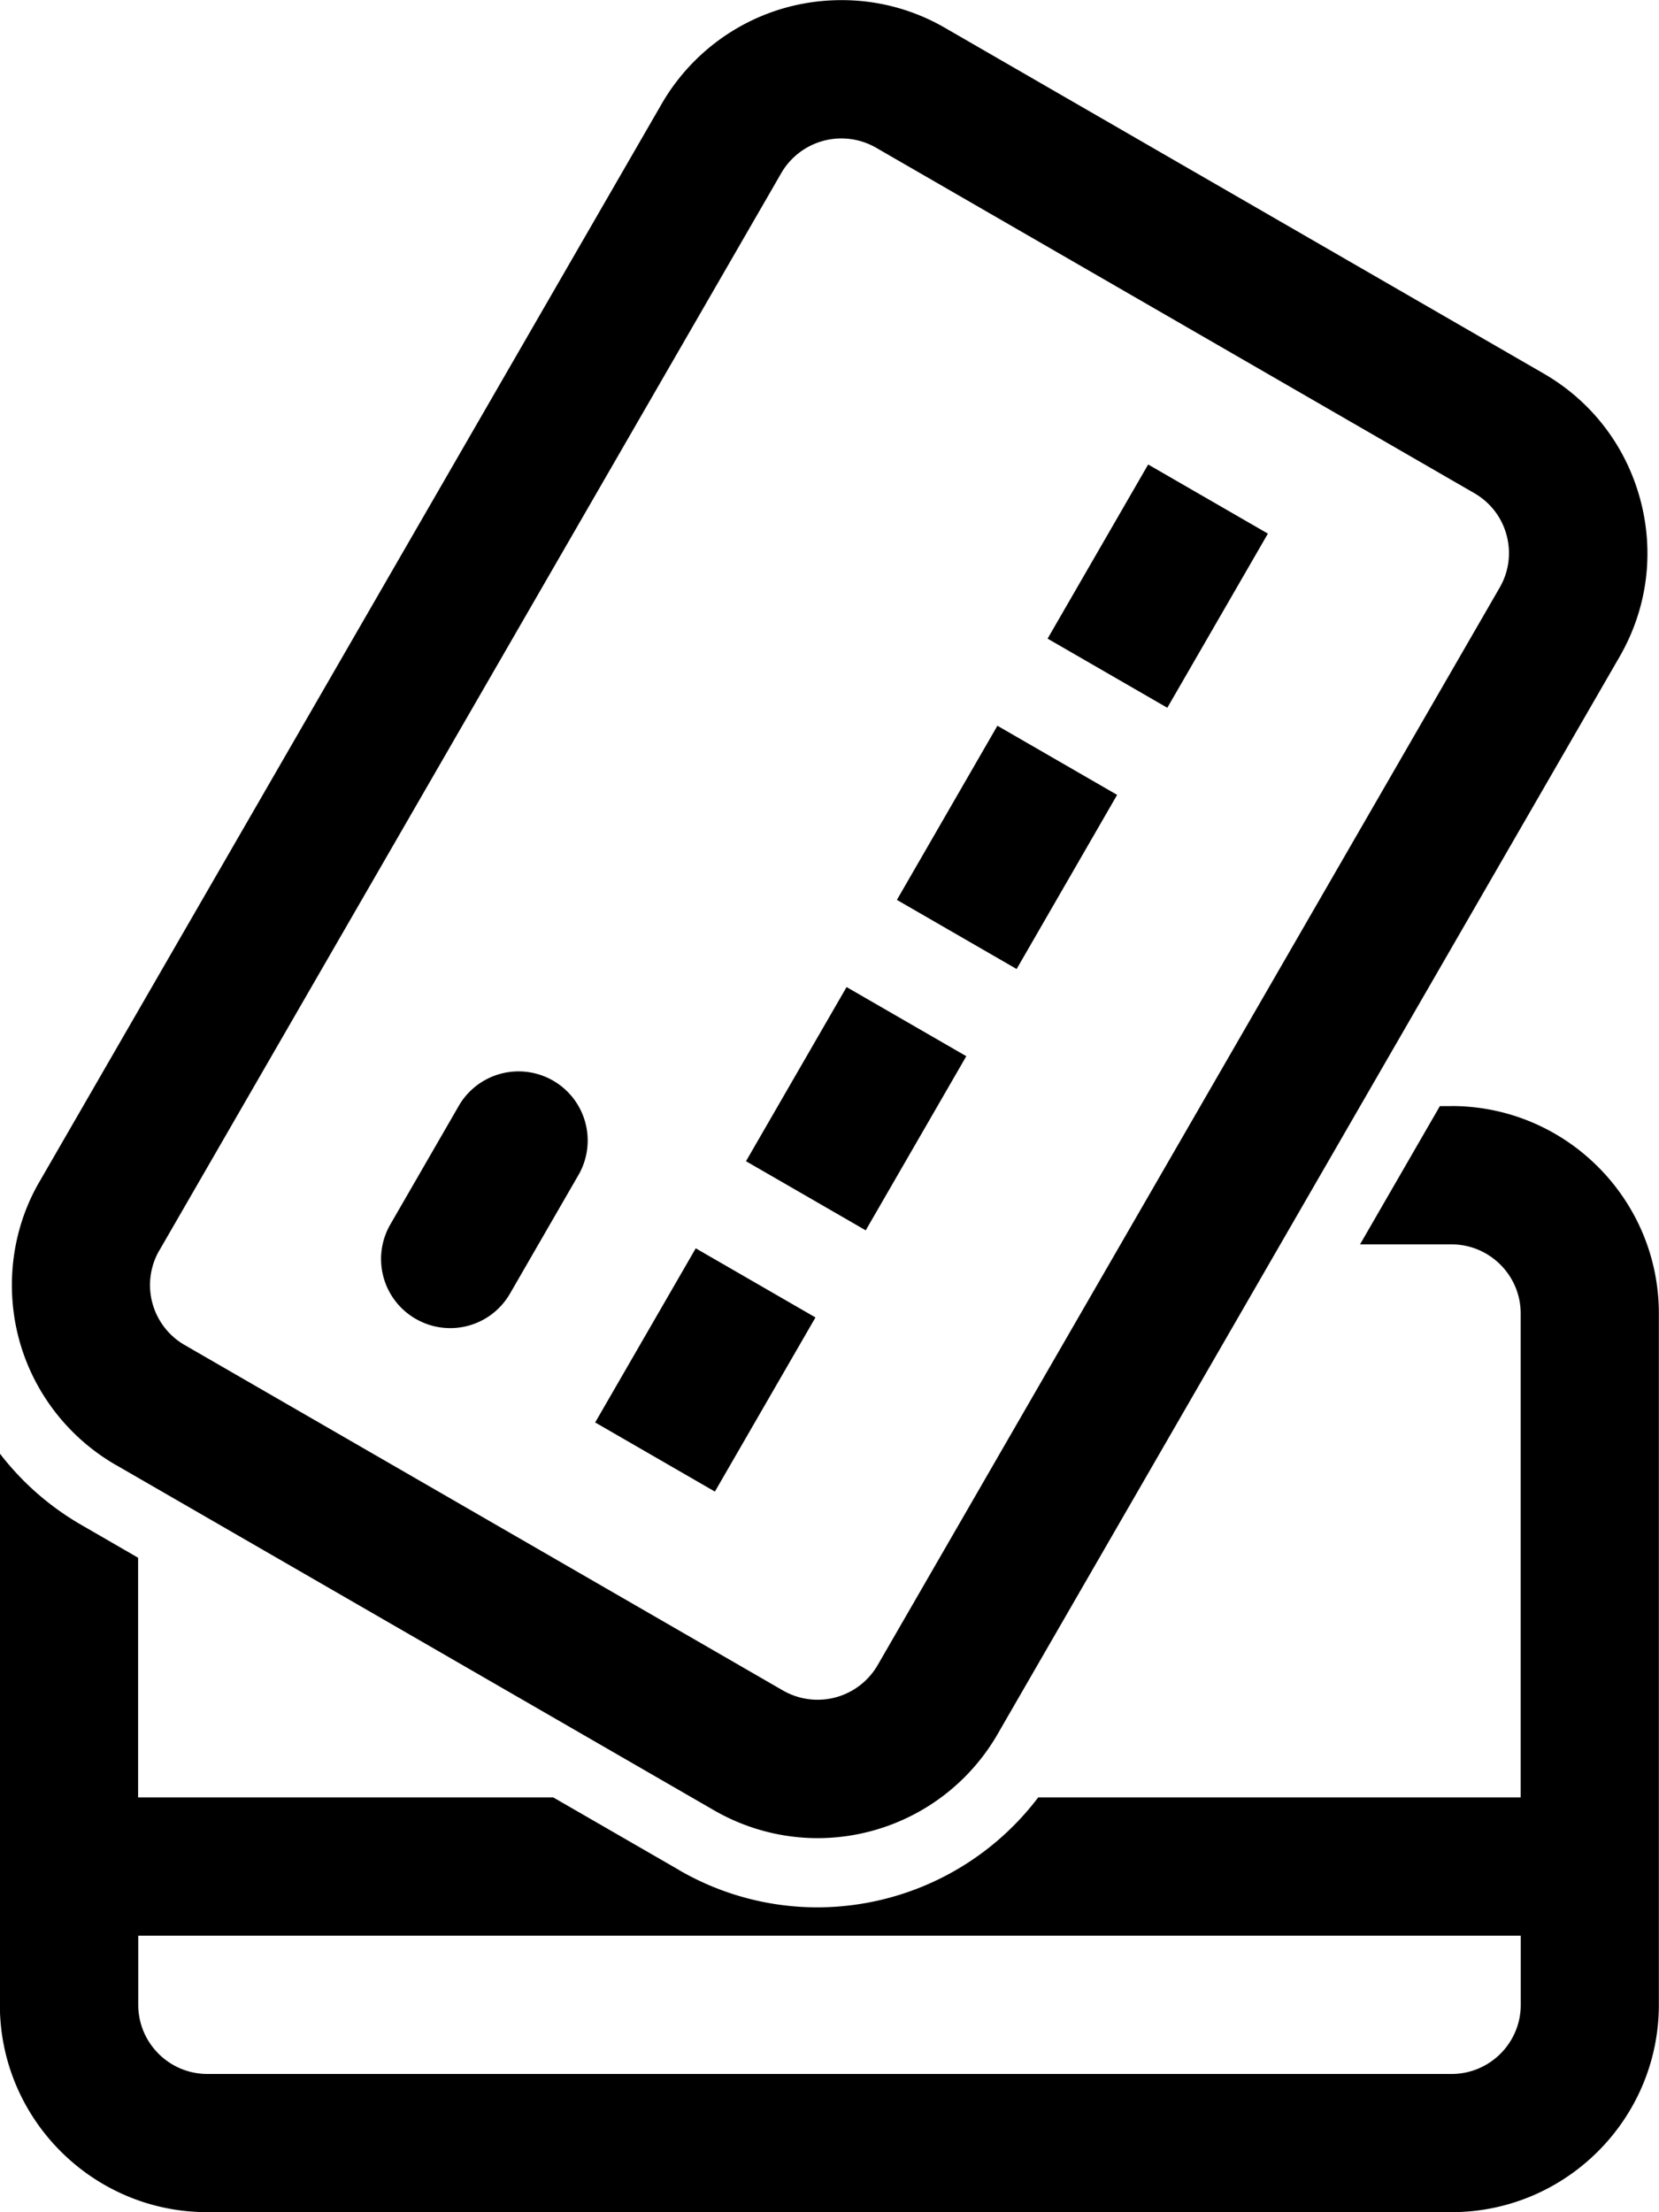
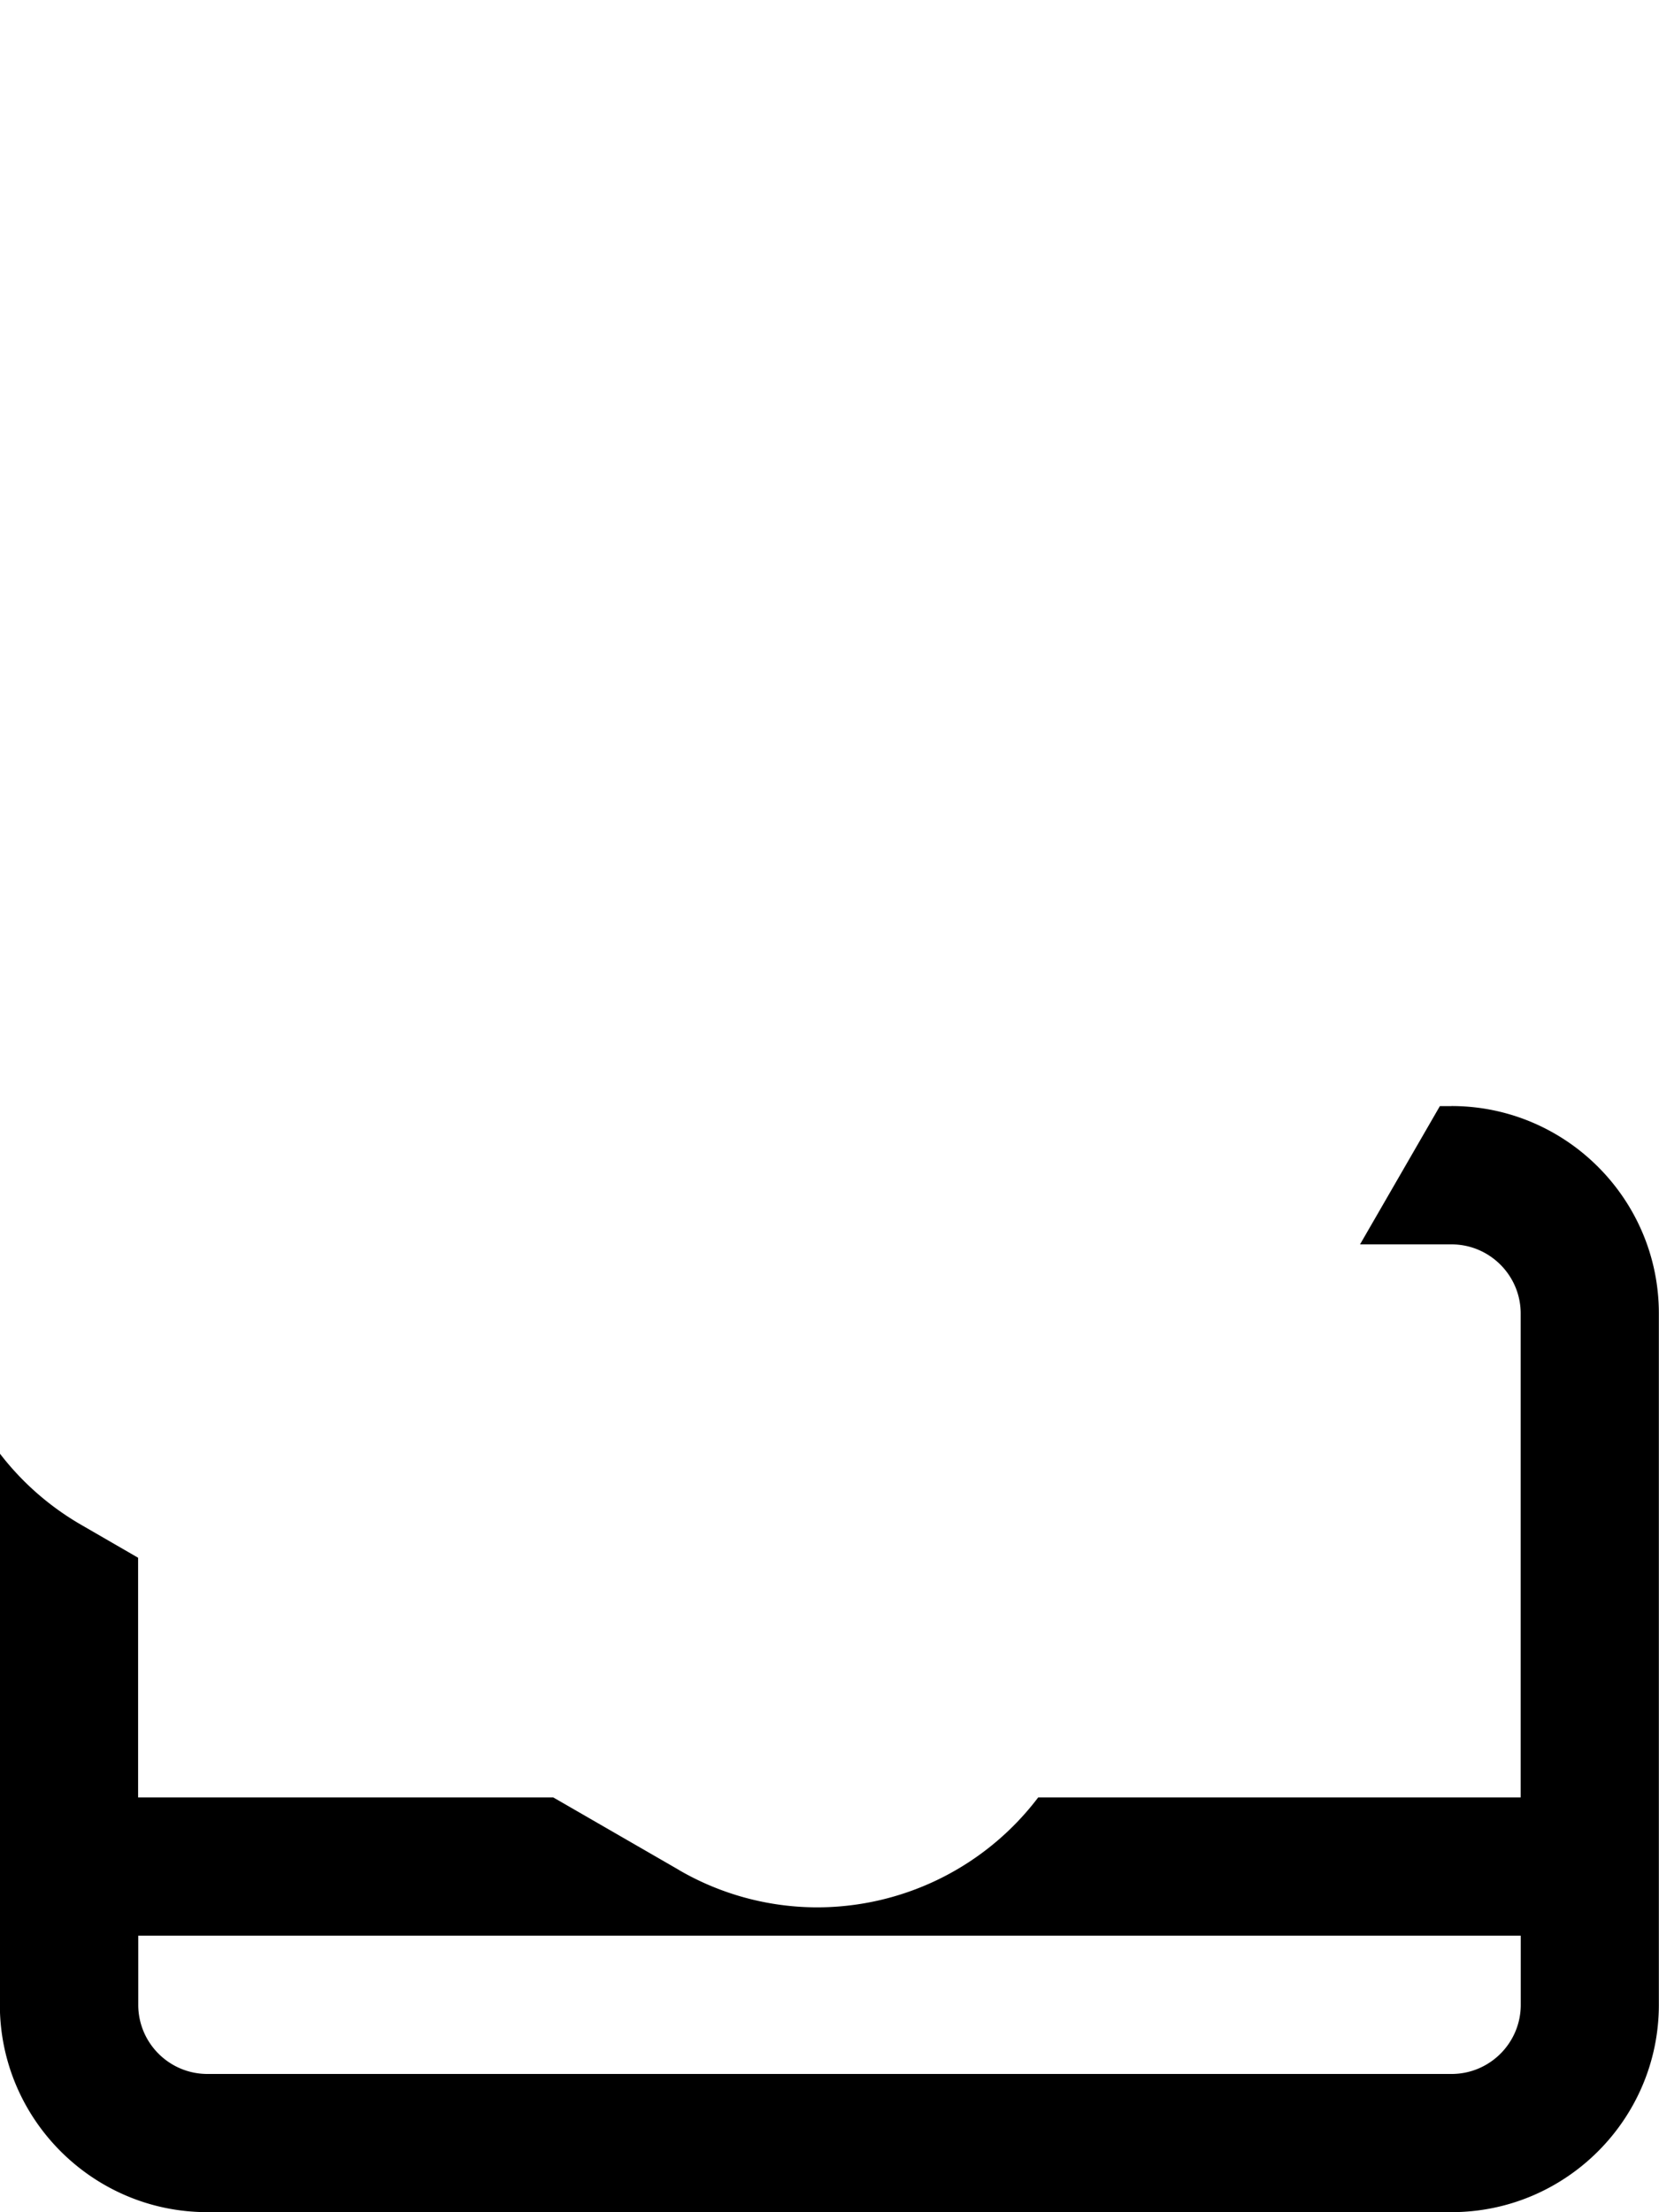
<svg xmlns="http://www.w3.org/2000/svg" viewBox="0 0 24 32">
  <path d="M21 16h-.17l-1.155 2h1.324c.551 0 1 .449 1 1v7h-6.98a4.014 4.014 0 0 1-3.193 1.59 3.985 3.985 0 0 1-2.016-.547l.019.01L8.004 26H1.998v-3.467l-.83-.48a4.011 4.011 0 0 1-1.163-1.018l-.007-.009v7.973c0 1.654 1.346 3 3 3h18c1.654 0 3-1.346 3-3v-10c0-1.654-1.346-3-3-3zm1 13c0 .552-.449 1-1 1H3c-.551 0-1-.448-1-1v-1h20v1z" />
-   <path d="M1.67 21.187l8.661 5c.456.263.974.402 1.498.402a3.009 3.009 0 0 0 2.592-1.486l.008-.014 9-15.588c.401-.694.508-1.502.3-2.276s-.704-1.421-1.398-1.822l-8.66-5a2.969 2.969 0 0 0-1.499-.401c-1.105 0-2.07.596-2.591 1.485l-.008.014-9 15.589c-.252.43-.401.947-.401 1.499 0 1.105.596 2.07 1.485 2.591l.014.008zm.634-3.097l9-15.589a1.005 1.005 0 0 1 1.37-.364l-.005-.003 8.66 5c.231.134.397.349.466.607s.034.527-.1.759l-9 15.589a1.004 1.004 0 0 1-1.37.363l.005.003-8.66-5a1.001 1.001 0 0 1-.364-1.37l-.003.005z" />
-   <path d="M12.247 14.278l1.732 1-1.455 2.519-1.732-1zm-2.182 3.779l1.732 1-1.455 2.519-1.732-1zm4.364-7.559l1.732 1-1.454 2.519-1.732-1zm-8.417 8.578a.997.997 0 0 0 1.364-.361l.003-.005 1-1.732a1 1 0 0 0-1.729-1.004l-.003.005-1 1.732a.999.999 0 0 0 .361 1.363l.005.003zM16.61 6.719l1.732 1-1.455 2.519-1.732-1z" />
</svg>